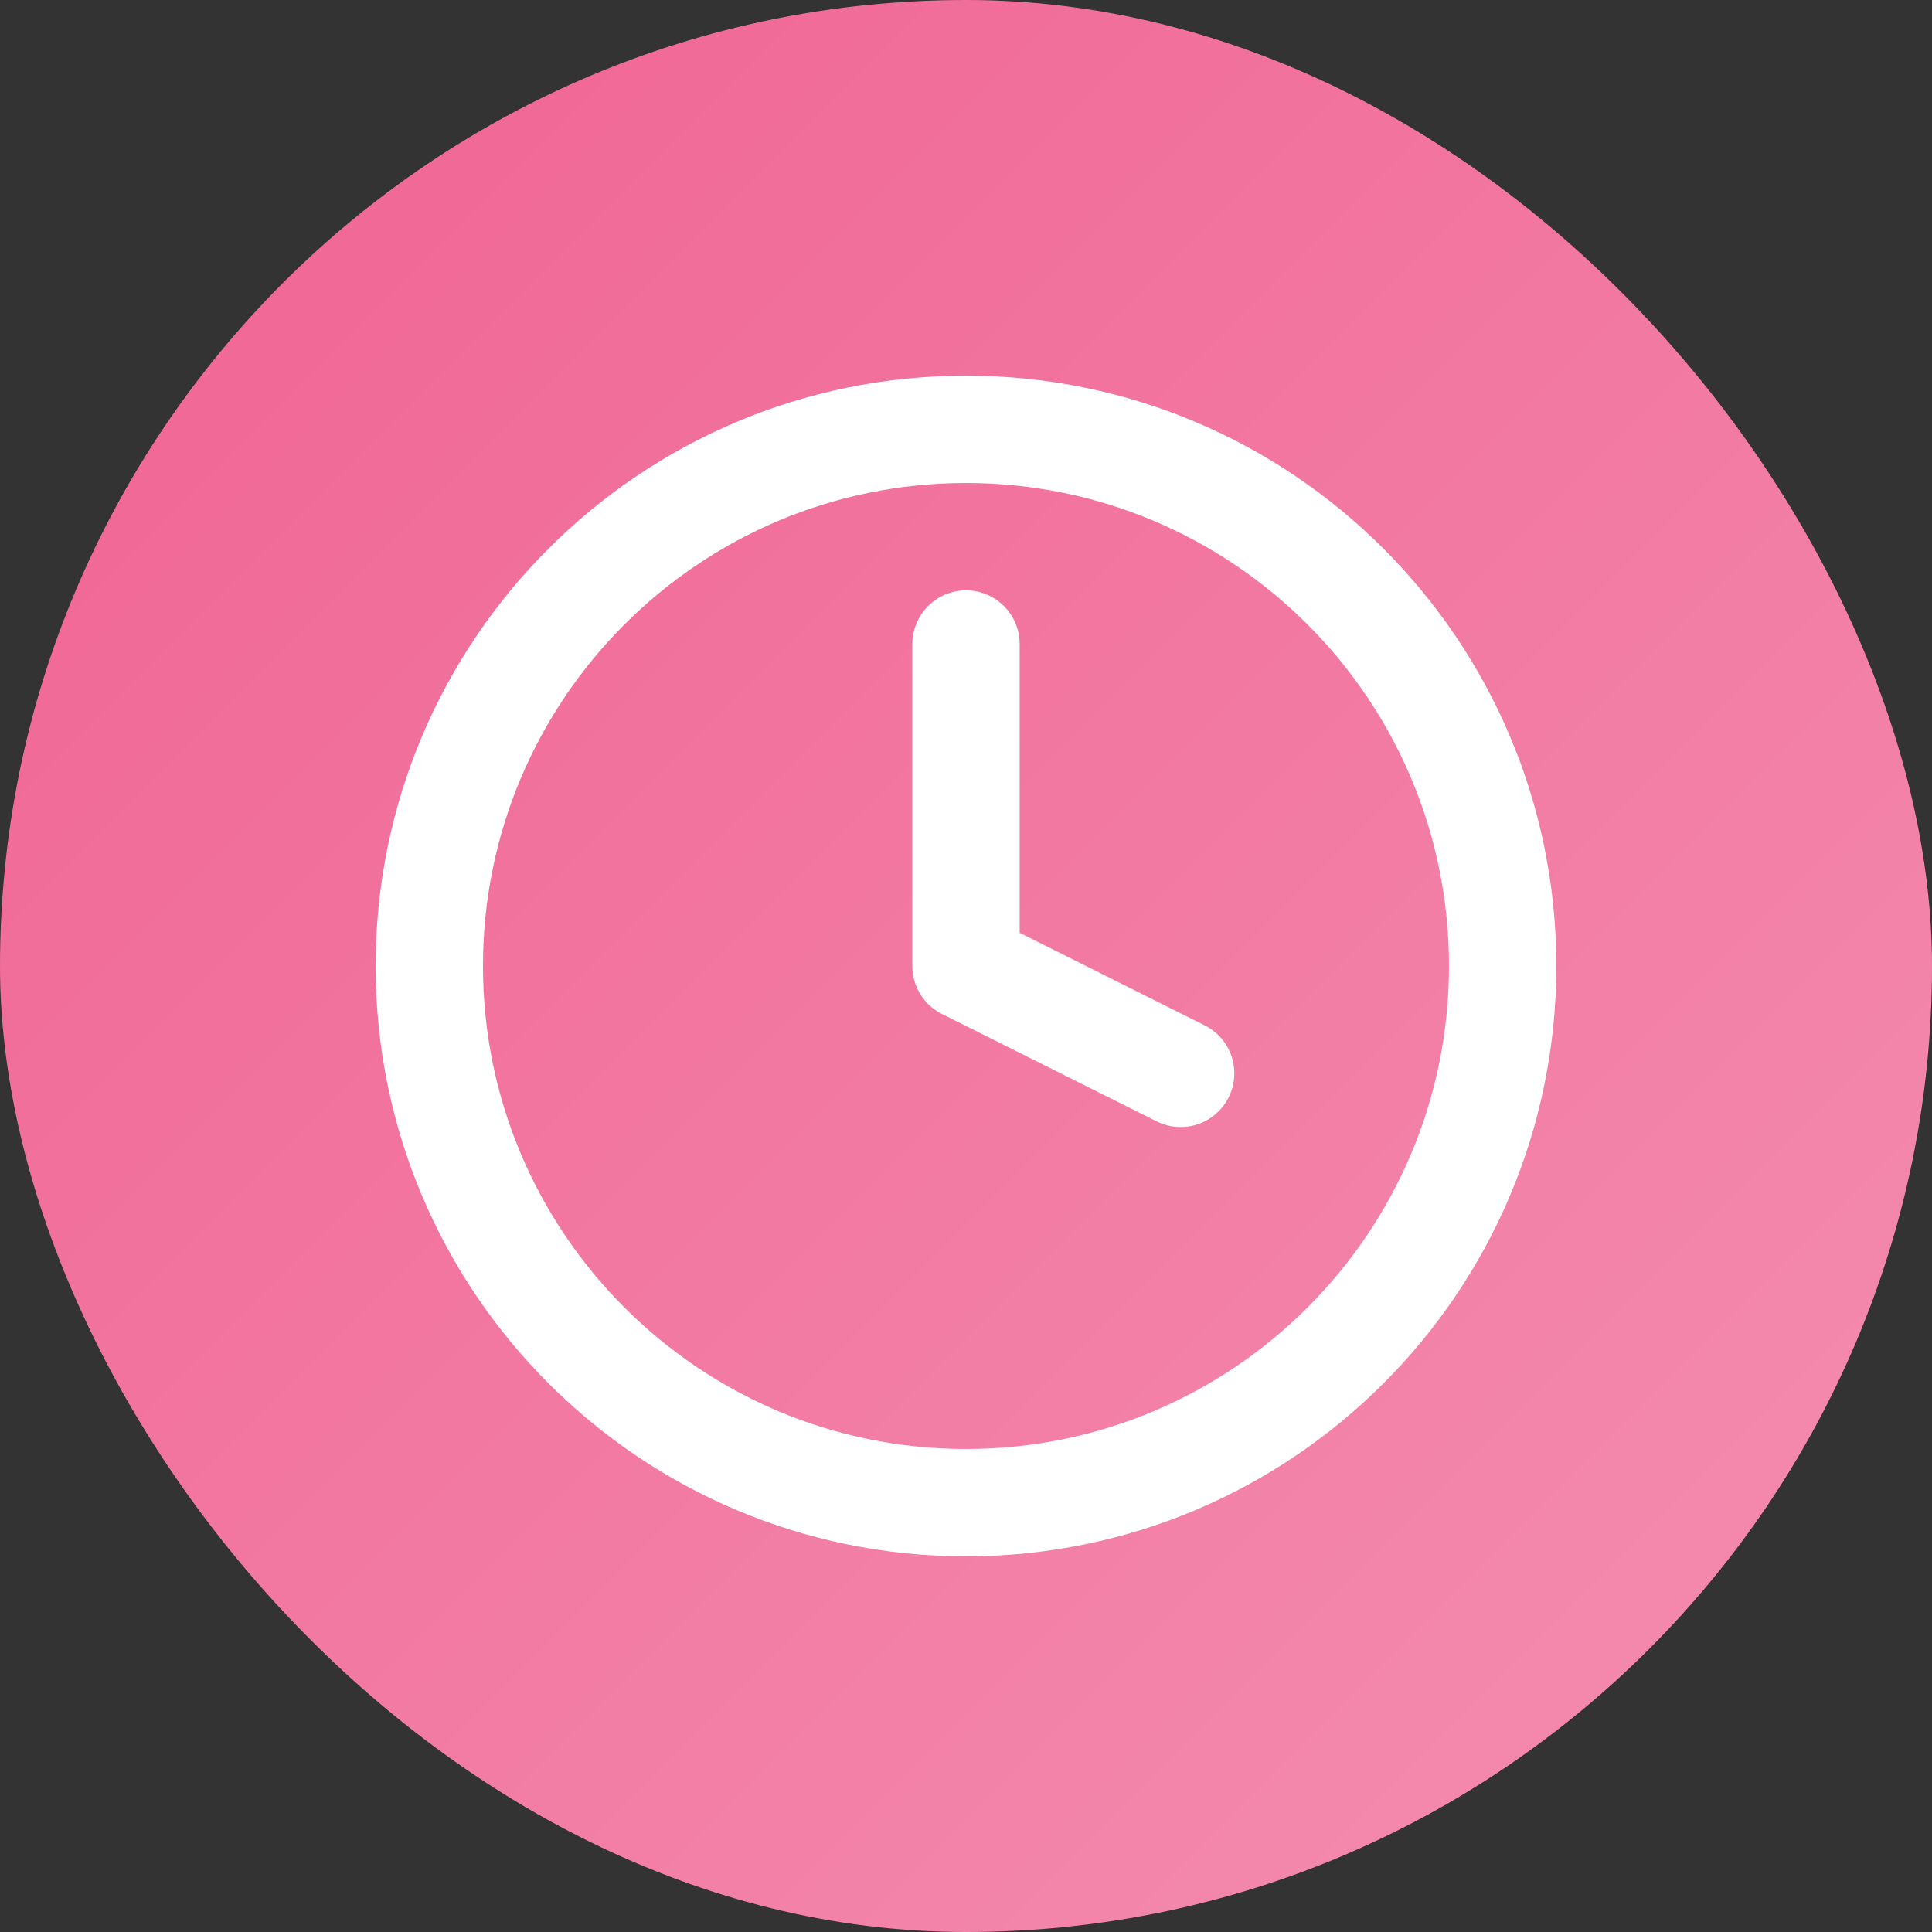
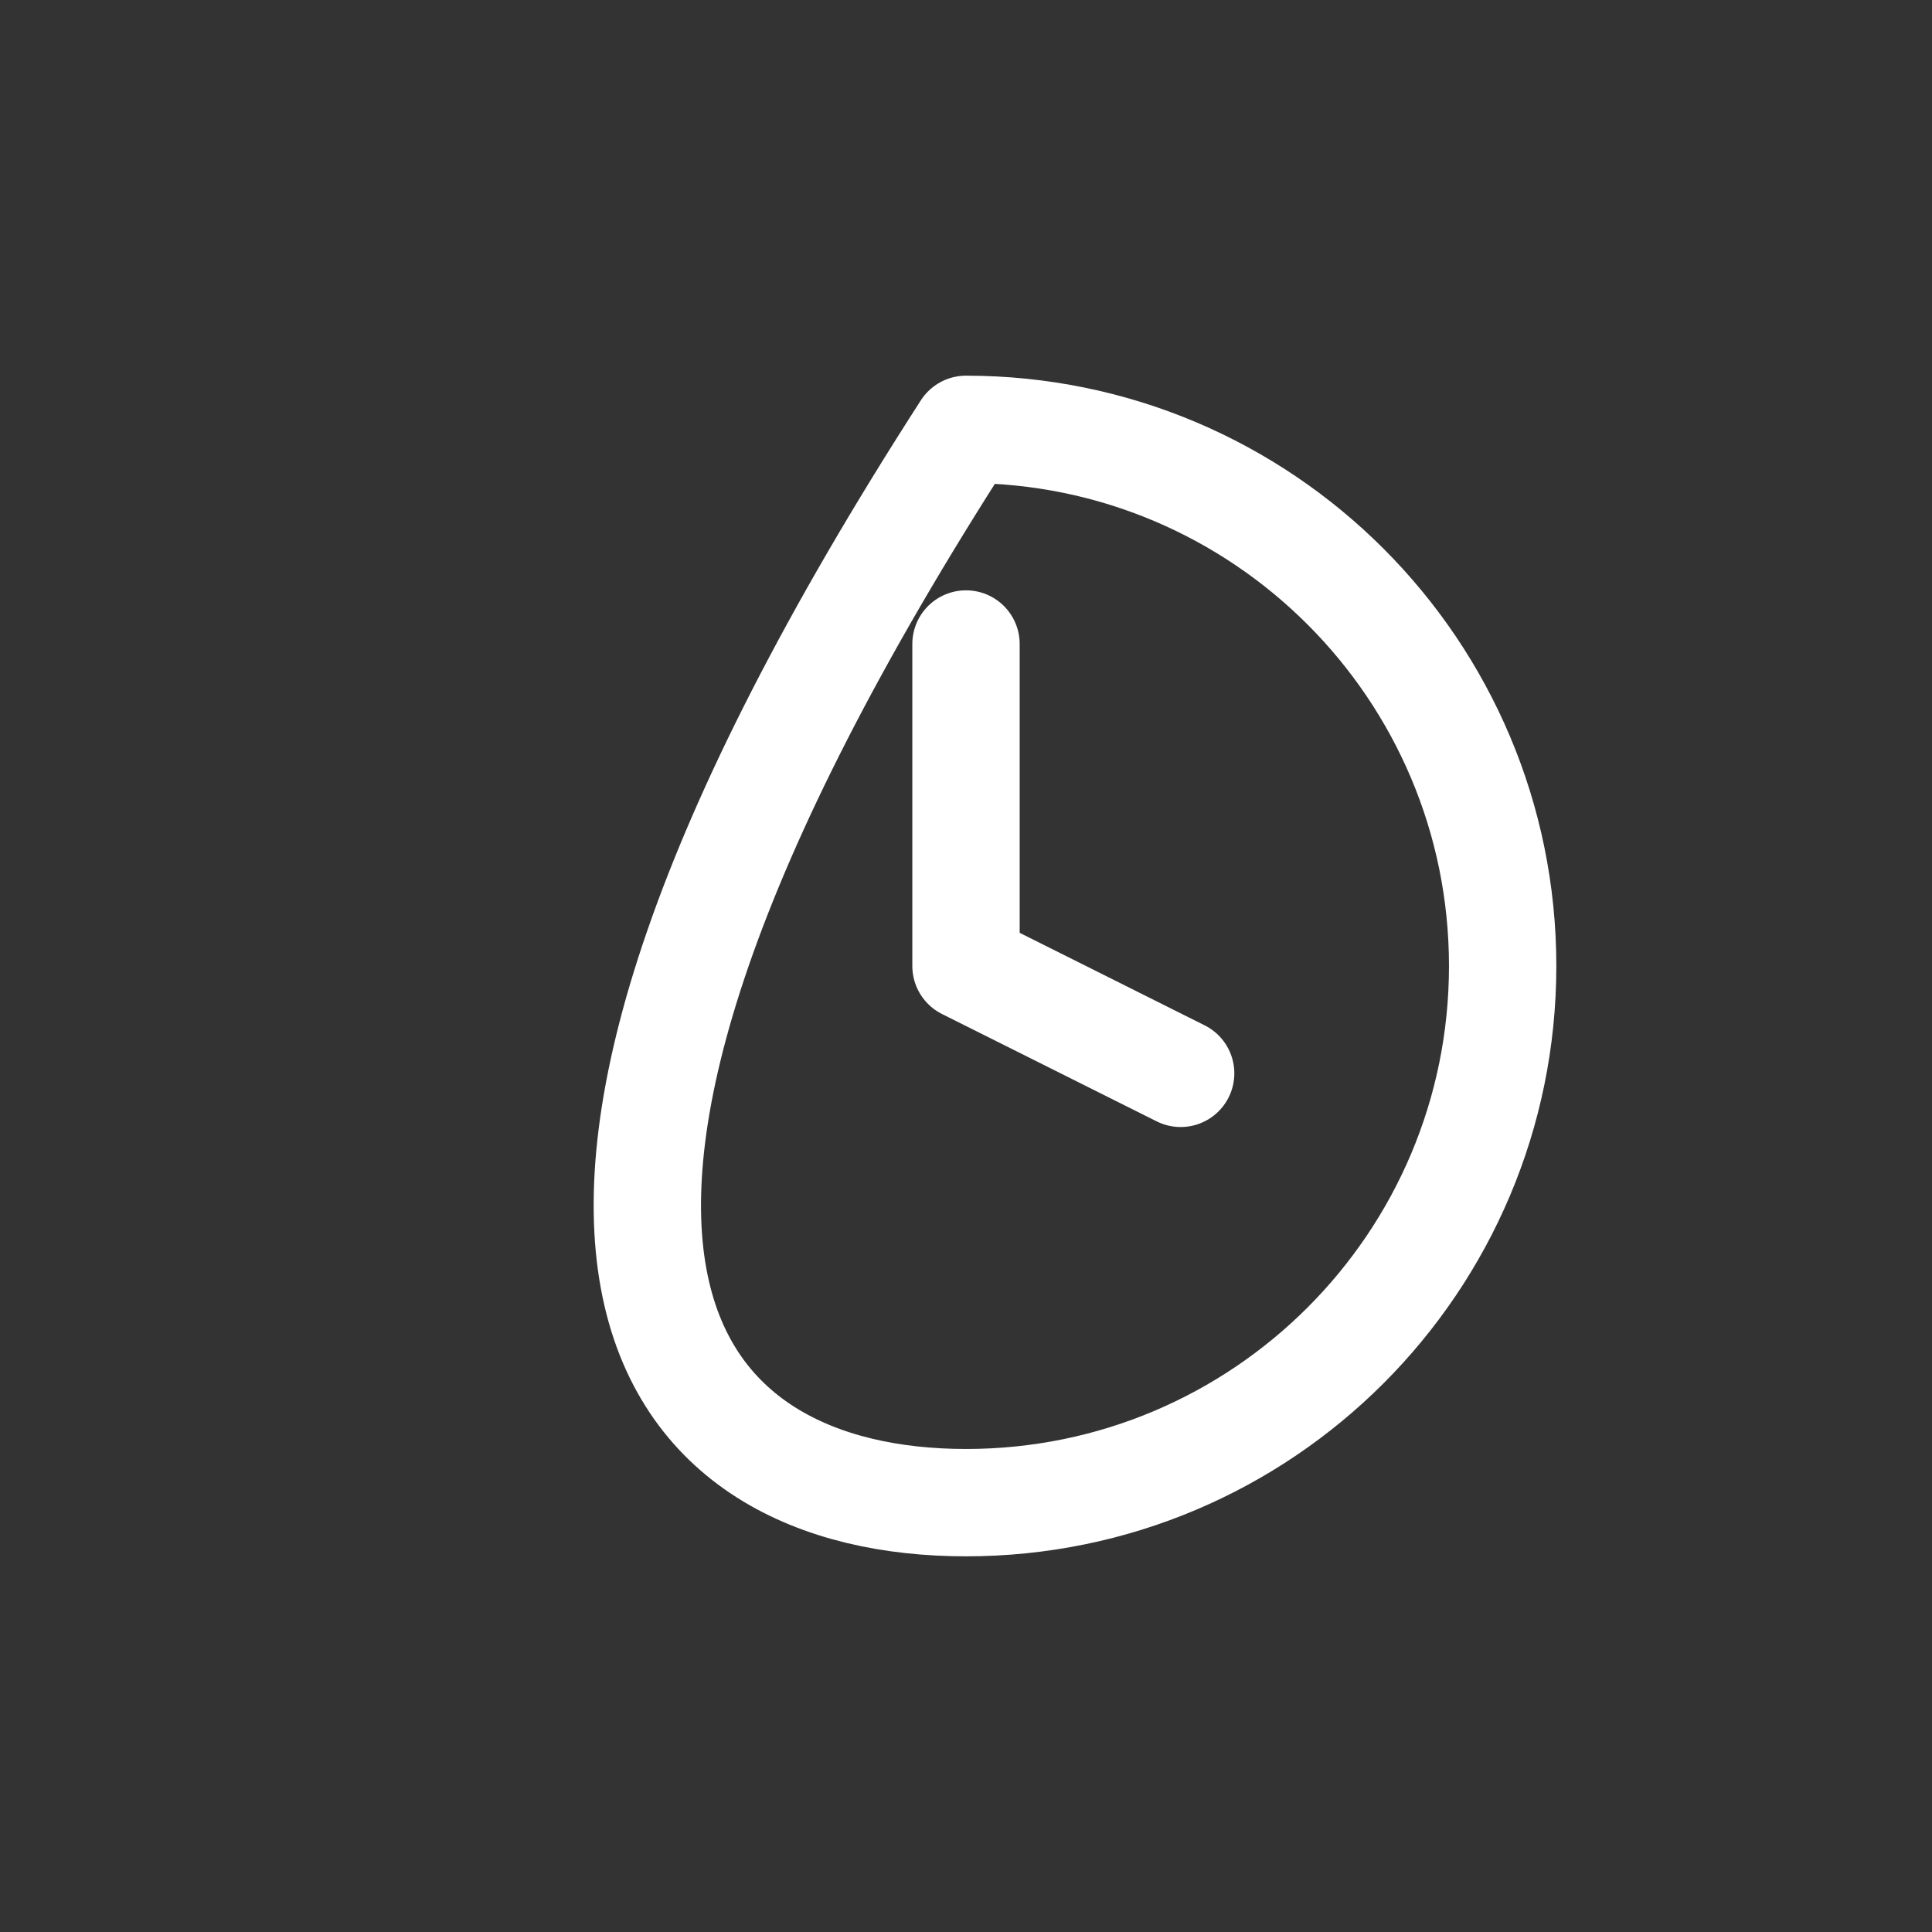
<svg xmlns="http://www.w3.org/2000/svg" width="48" height="48" viewBox="0 0 48 48" fill="none">
  <rect x="0" y="0" width="48" height="48" fill="#333333" stroke="none" />
-   <rect width="48" height="48" rx="24" fill="url(#paint0_linear_52_43)" />
-   <path d="M24 37.333C31.364 37.333 37.333 31.364 37.333 24C37.333 16.636 31.364 10.667 24 10.667C16.636 10.667 10.666 16.636 10.666 24C10.666 31.364 16.636 37.333 24 37.333Z" stroke="white" stroke-width="2.667" stroke-linecap="round" stroke-linejoin="round" />
+   <path d="M24 37.333C31.364 37.333 37.333 31.364 37.333 24C37.333 16.636 31.364 10.667 24 10.667C10.666 31.364 16.636 37.333 24 37.333Z" stroke="white" stroke-width="2.667" stroke-linecap="round" stroke-linejoin="round" />
  <path d="M24 16V24L29.333 26.667" stroke="white" stroke-width="2.667" stroke-linecap="round" stroke-linejoin="round" />
  <defs>
    <linearGradient id="paint0_linear_52_43" x1="0" y1="0" x2="48" y2="48" gradientUnits="userSpaceOnUse">
      <stop stop-color="#F06292" />
      <stop offset="1" stop-color="#F48FB1" />
    </linearGradient>
  </defs>
</svg>